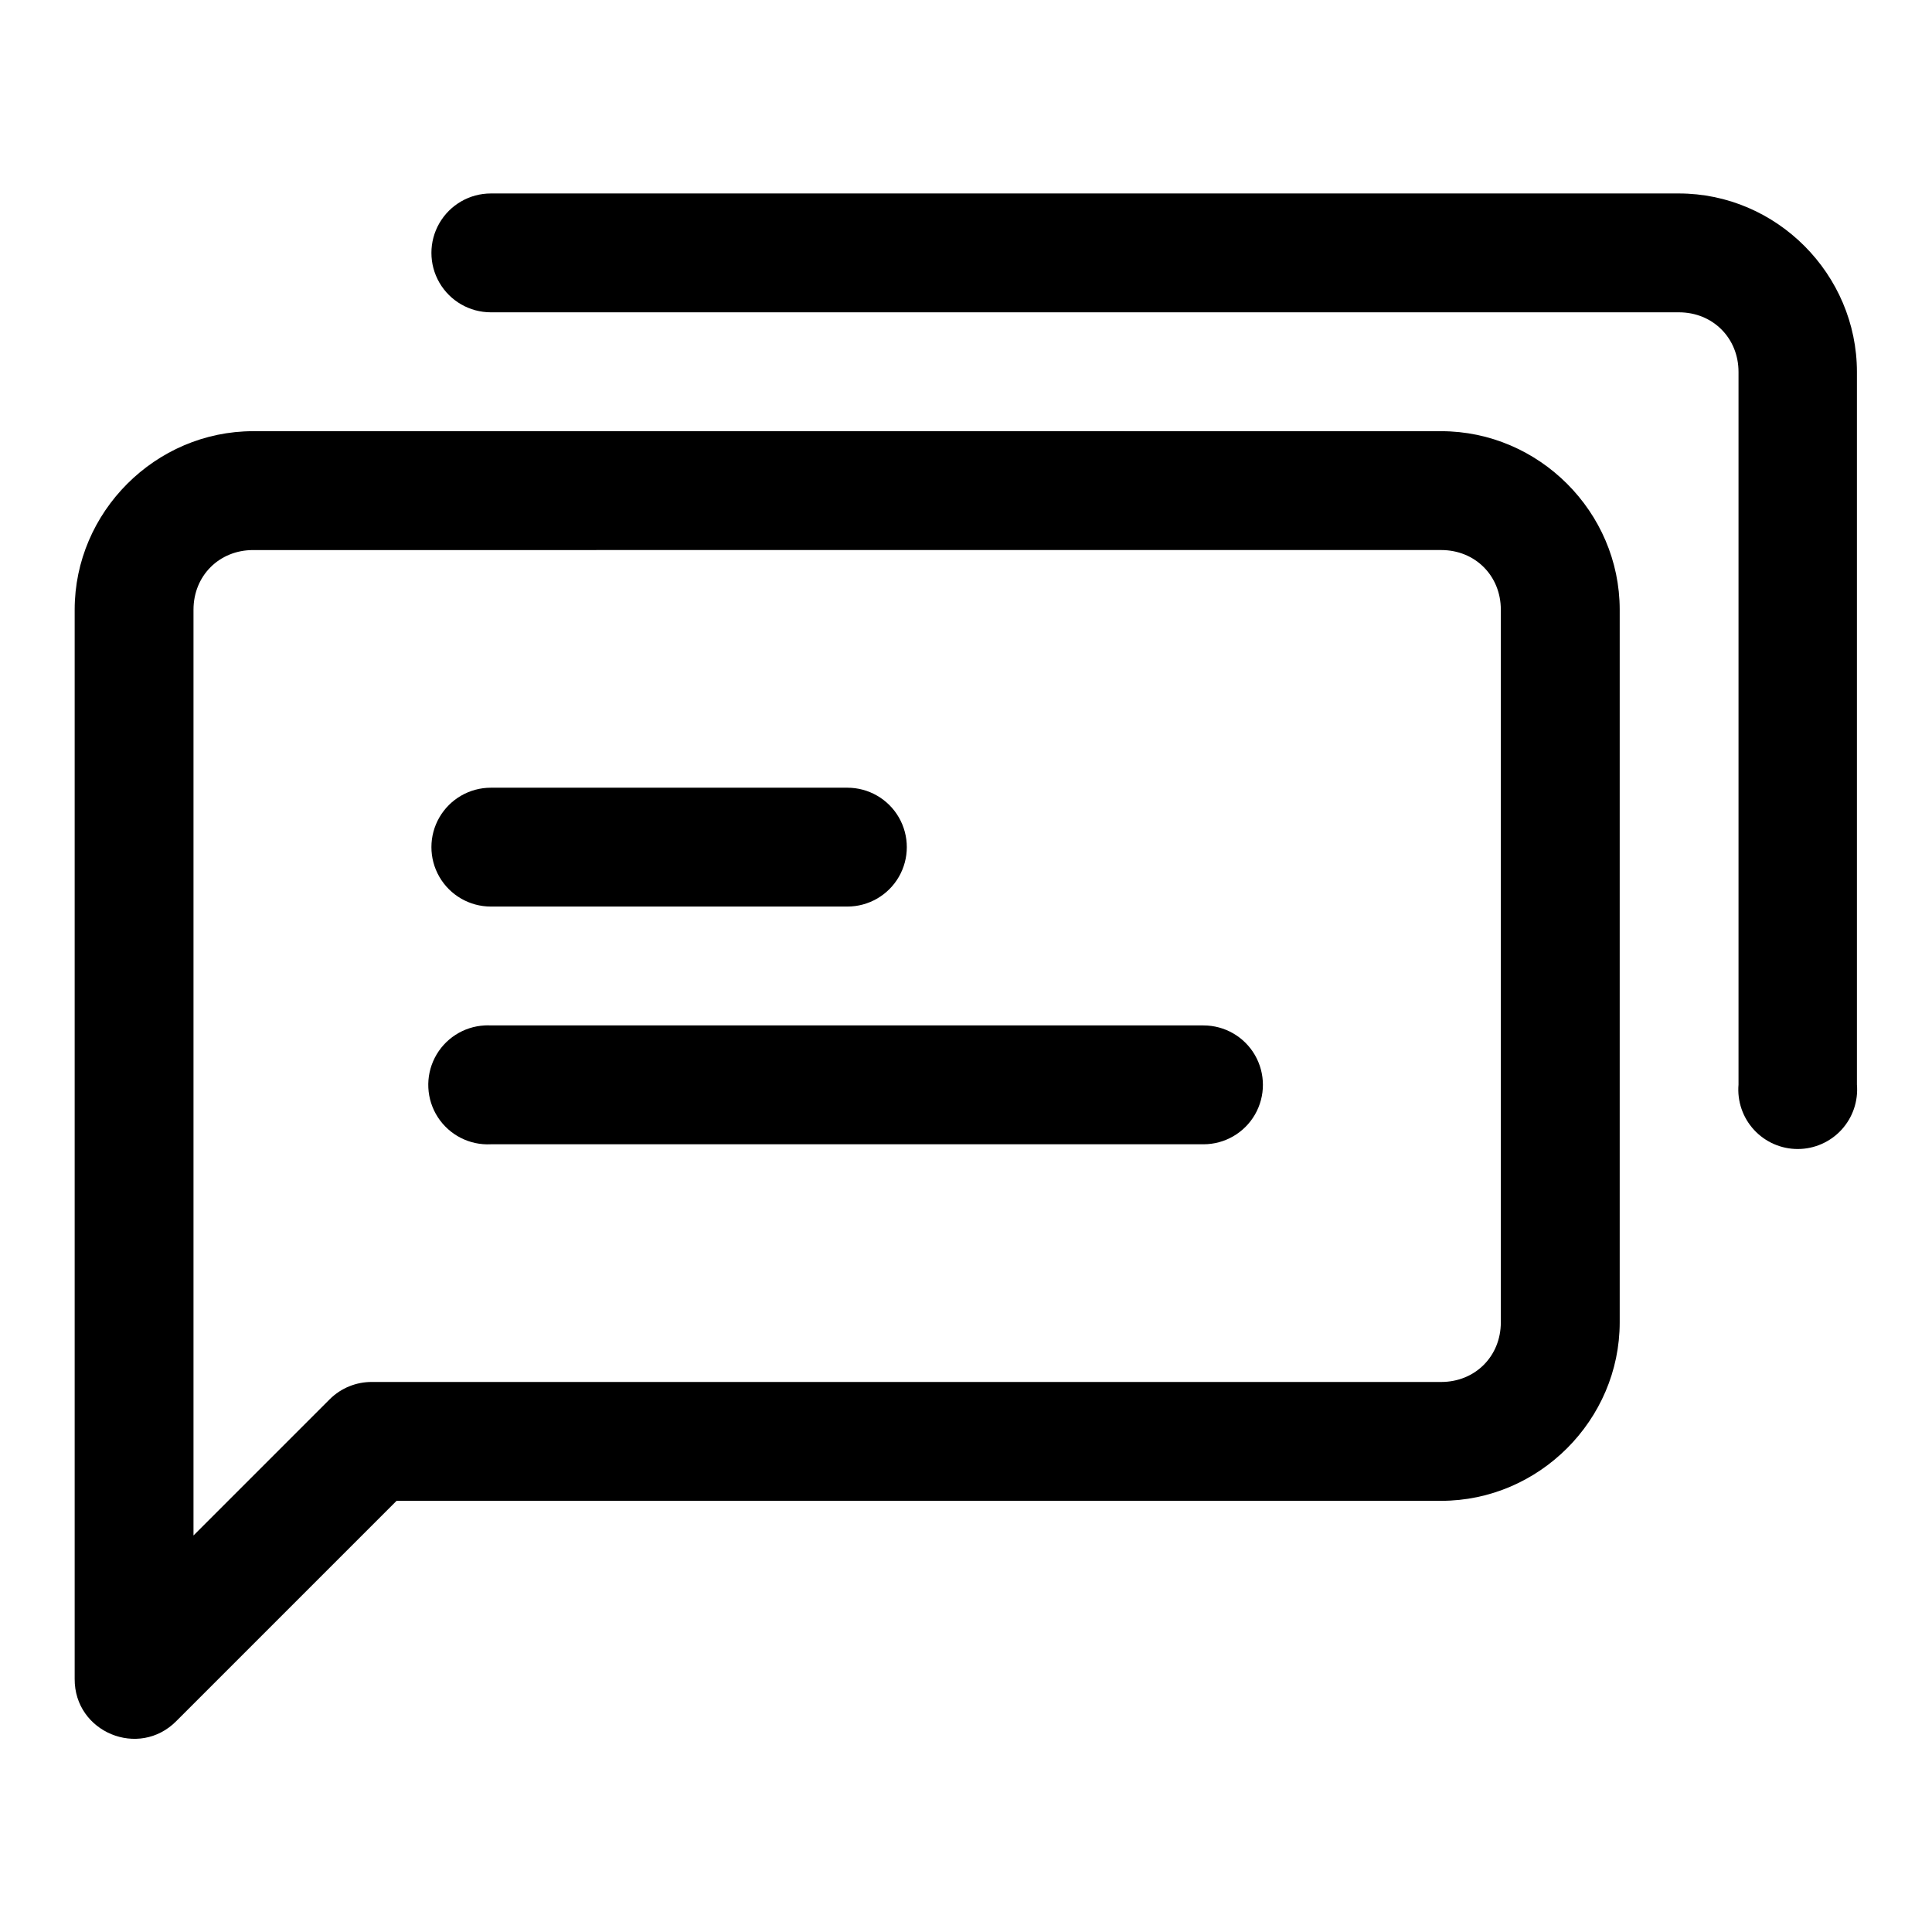
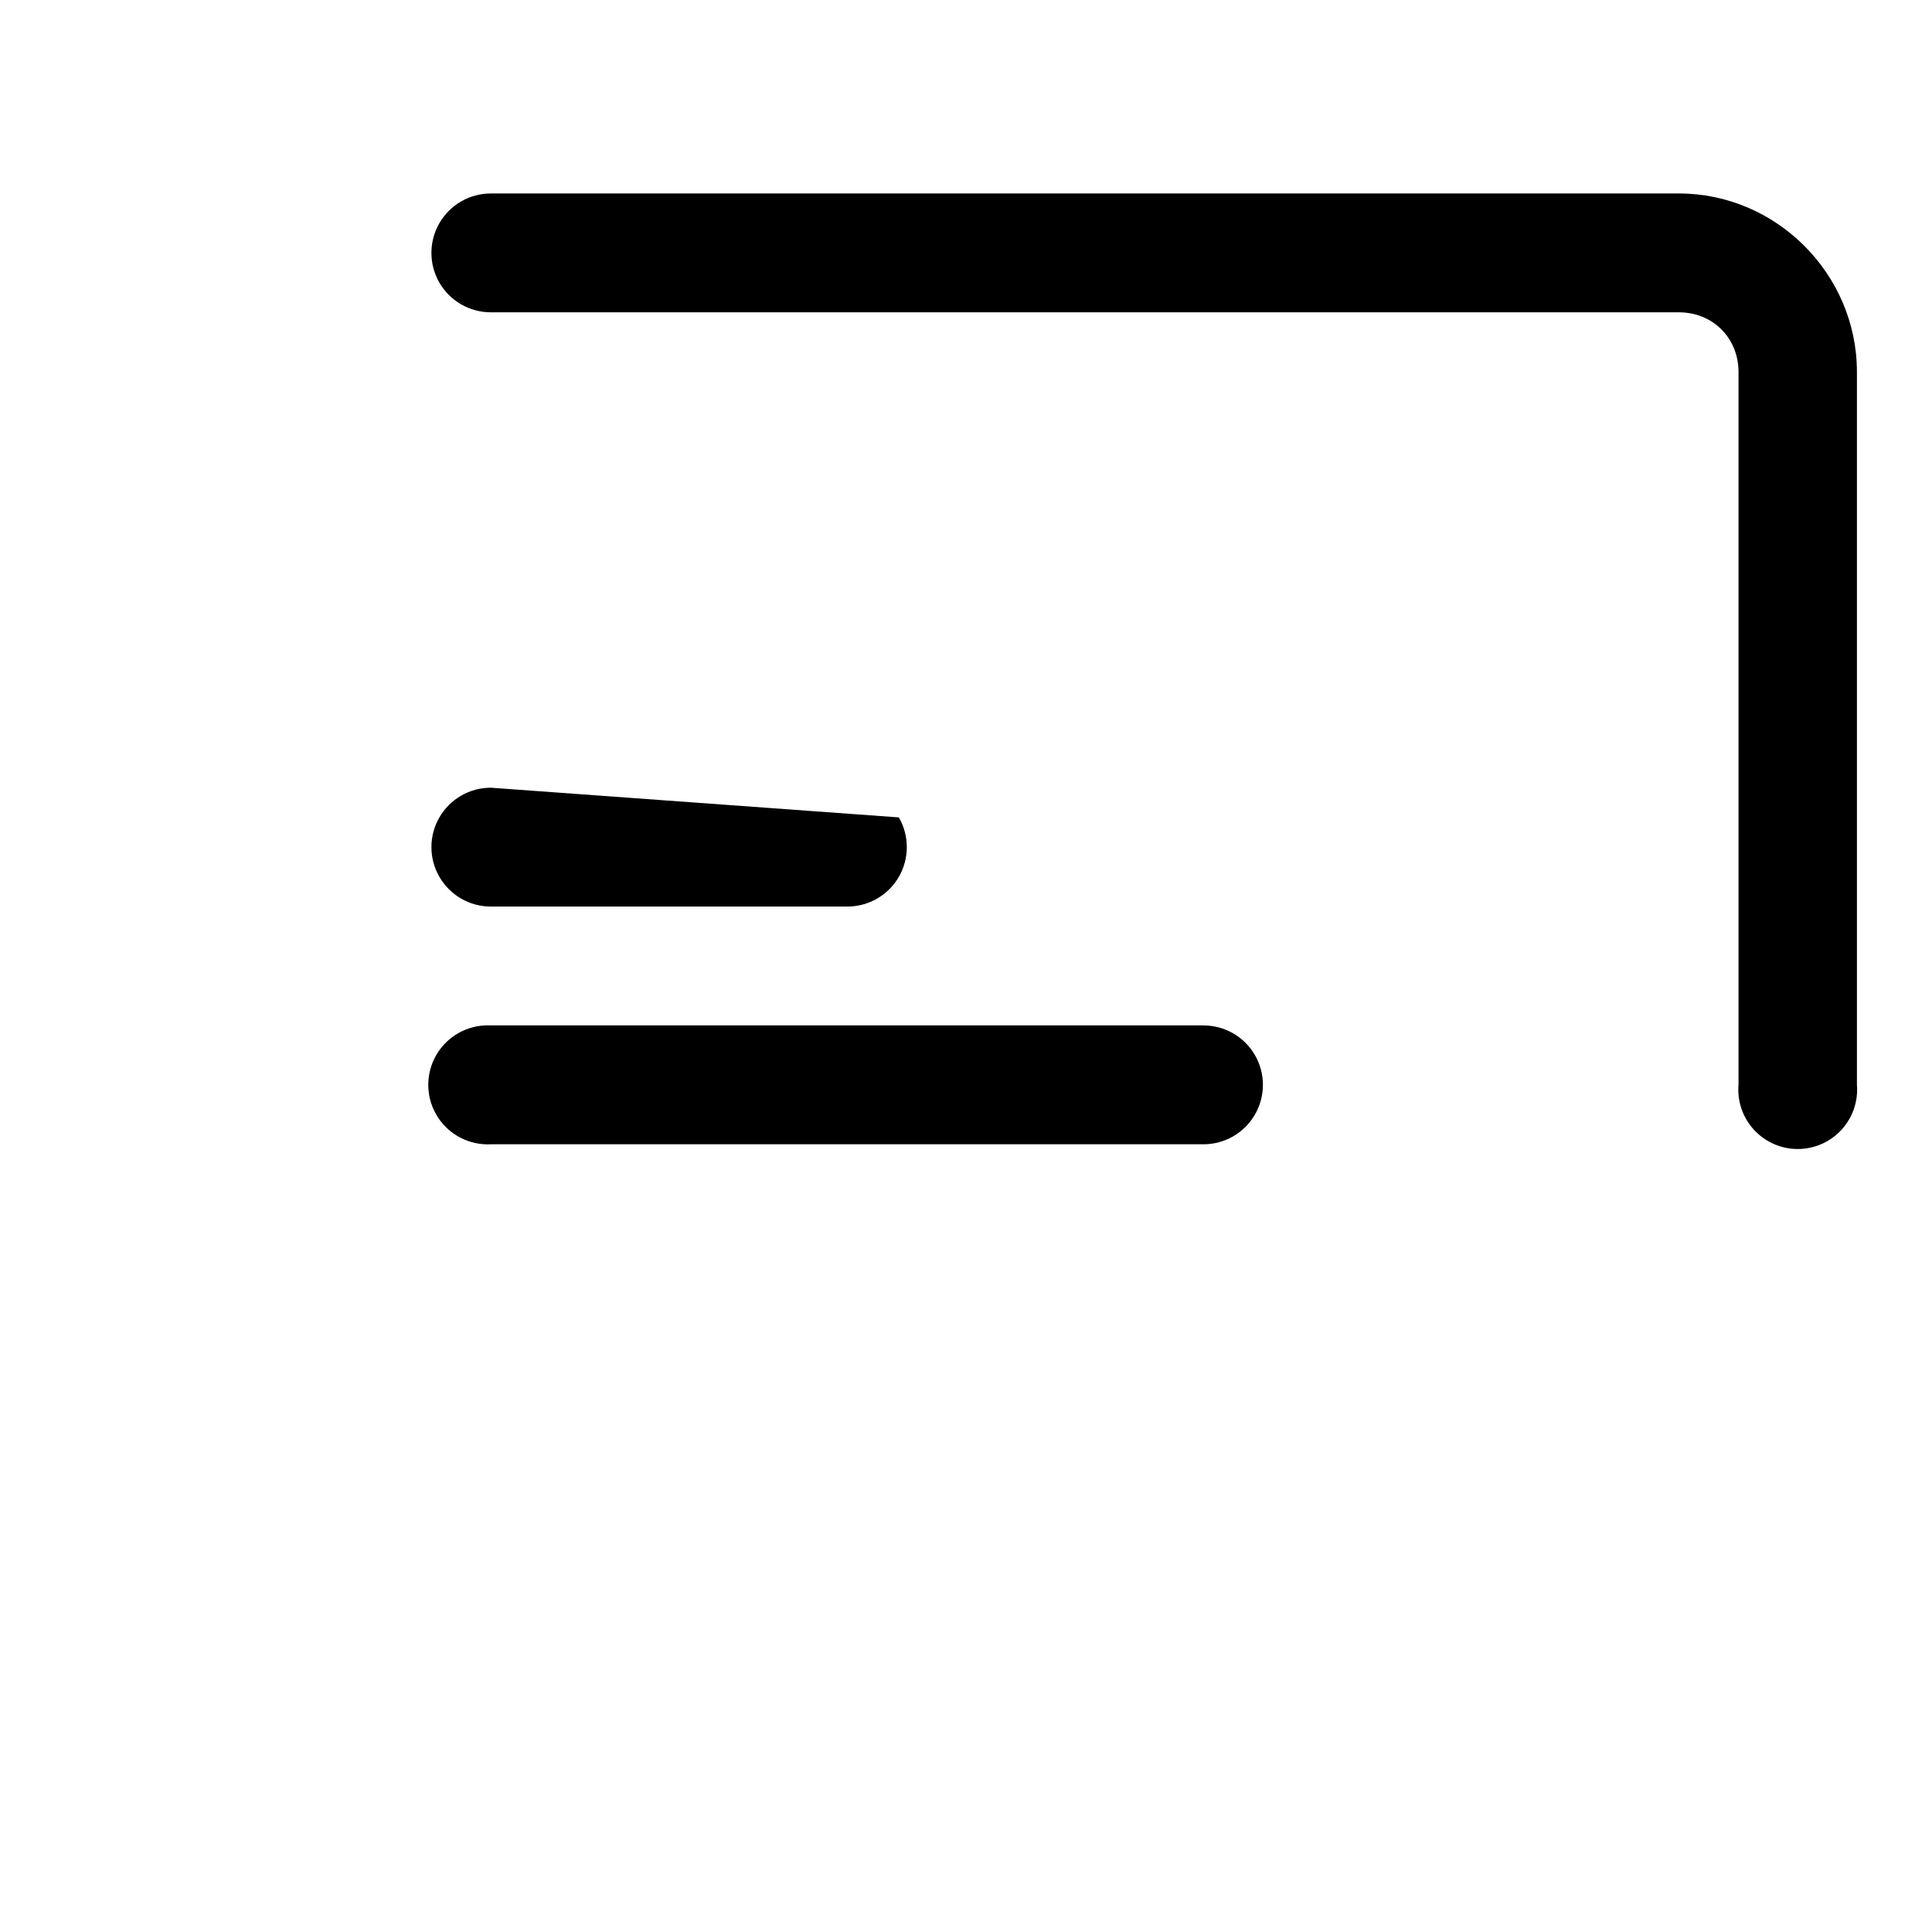
<svg xmlns="http://www.w3.org/2000/svg" fill="#000000" width="800px" height="800px" version="1.1" viewBox="144 144 512 512">
  <g>
-     <path d="m211.09 258.27c-25.895 0-47.301 21.406-47.301 47.301v283.35c-0.098 14.137 17.043 21.23 26.965 11.156l58.344-58.344h276.84c25.895 0 47.301-21.406 47.301-47.301v-188.86c0-25.895-21.406-47.301-47.301-47.301zm314.84 31.496c8.996 0 15.805 6.812 15.805 15.805v188.86c0 8.996-6.812 15.805-15.805 15.805h-283.35c-4.172-0.027-8.188 1.605-11.156 4.535l-36.145 36.145v-245.34c0-8.996 6.812-15.805 15.805-15.805z" />
    <path d="m274.08 195.27c-5.629 0-10.824 3-13.641 7.875-2.812 4.871-2.812 10.875 0 15.746 2.816 4.875 8.012 7.875 13.641 7.875h314.84c8.996 0 15.805 6.812 15.805 15.805v188.86c-0.371 4.391 1.113 8.734 4.098 11.98 2.981 3.242 7.184 5.09 11.59 5.09s8.613-1.848 11.594-5.09c2.981-3.246 4.469-7.59 4.098-11.98v-188.86c0-25.895-21.293-47.301-47.188-47.301z" />
-     <path d="m274.08 352.75c-5.629 0-10.824 3-13.641 7.871-2.812 4.875-2.812 10.879 0 15.75 2.816 4.871 8.012 7.875 13.641 7.875h94.488c5.625 0 10.824-3.004 13.637-7.875s2.812-10.875 0-15.75c-2.812-4.871-8.012-7.871-13.637-7.871z" />
+     <path d="m274.08 352.75c-5.629 0-10.824 3-13.641 7.871-2.812 4.875-2.812 10.879 0 15.75 2.816 4.871 8.012 7.875 13.641 7.875h94.488c5.625 0 10.824-3.004 13.637-7.875s2.812-10.875 0-15.75z" />
    <path d="m272.45 415.75c-5.625 0.289-10.668 3.559-13.23 8.578-2.562 5.016-2.25 11.02 0.812 15.746 3.066 4.727 8.418 7.461 14.047 7.172h188.86c5.625 0 10.824-3.004 13.637-7.875 2.812-4.875 2.812-10.875 0-15.75-2.812-4.871-8.012-7.871-13.637-7.871h-188.86c-0.543-0.031-1.086-0.031-1.629 0z" />
  </g>
</svg>